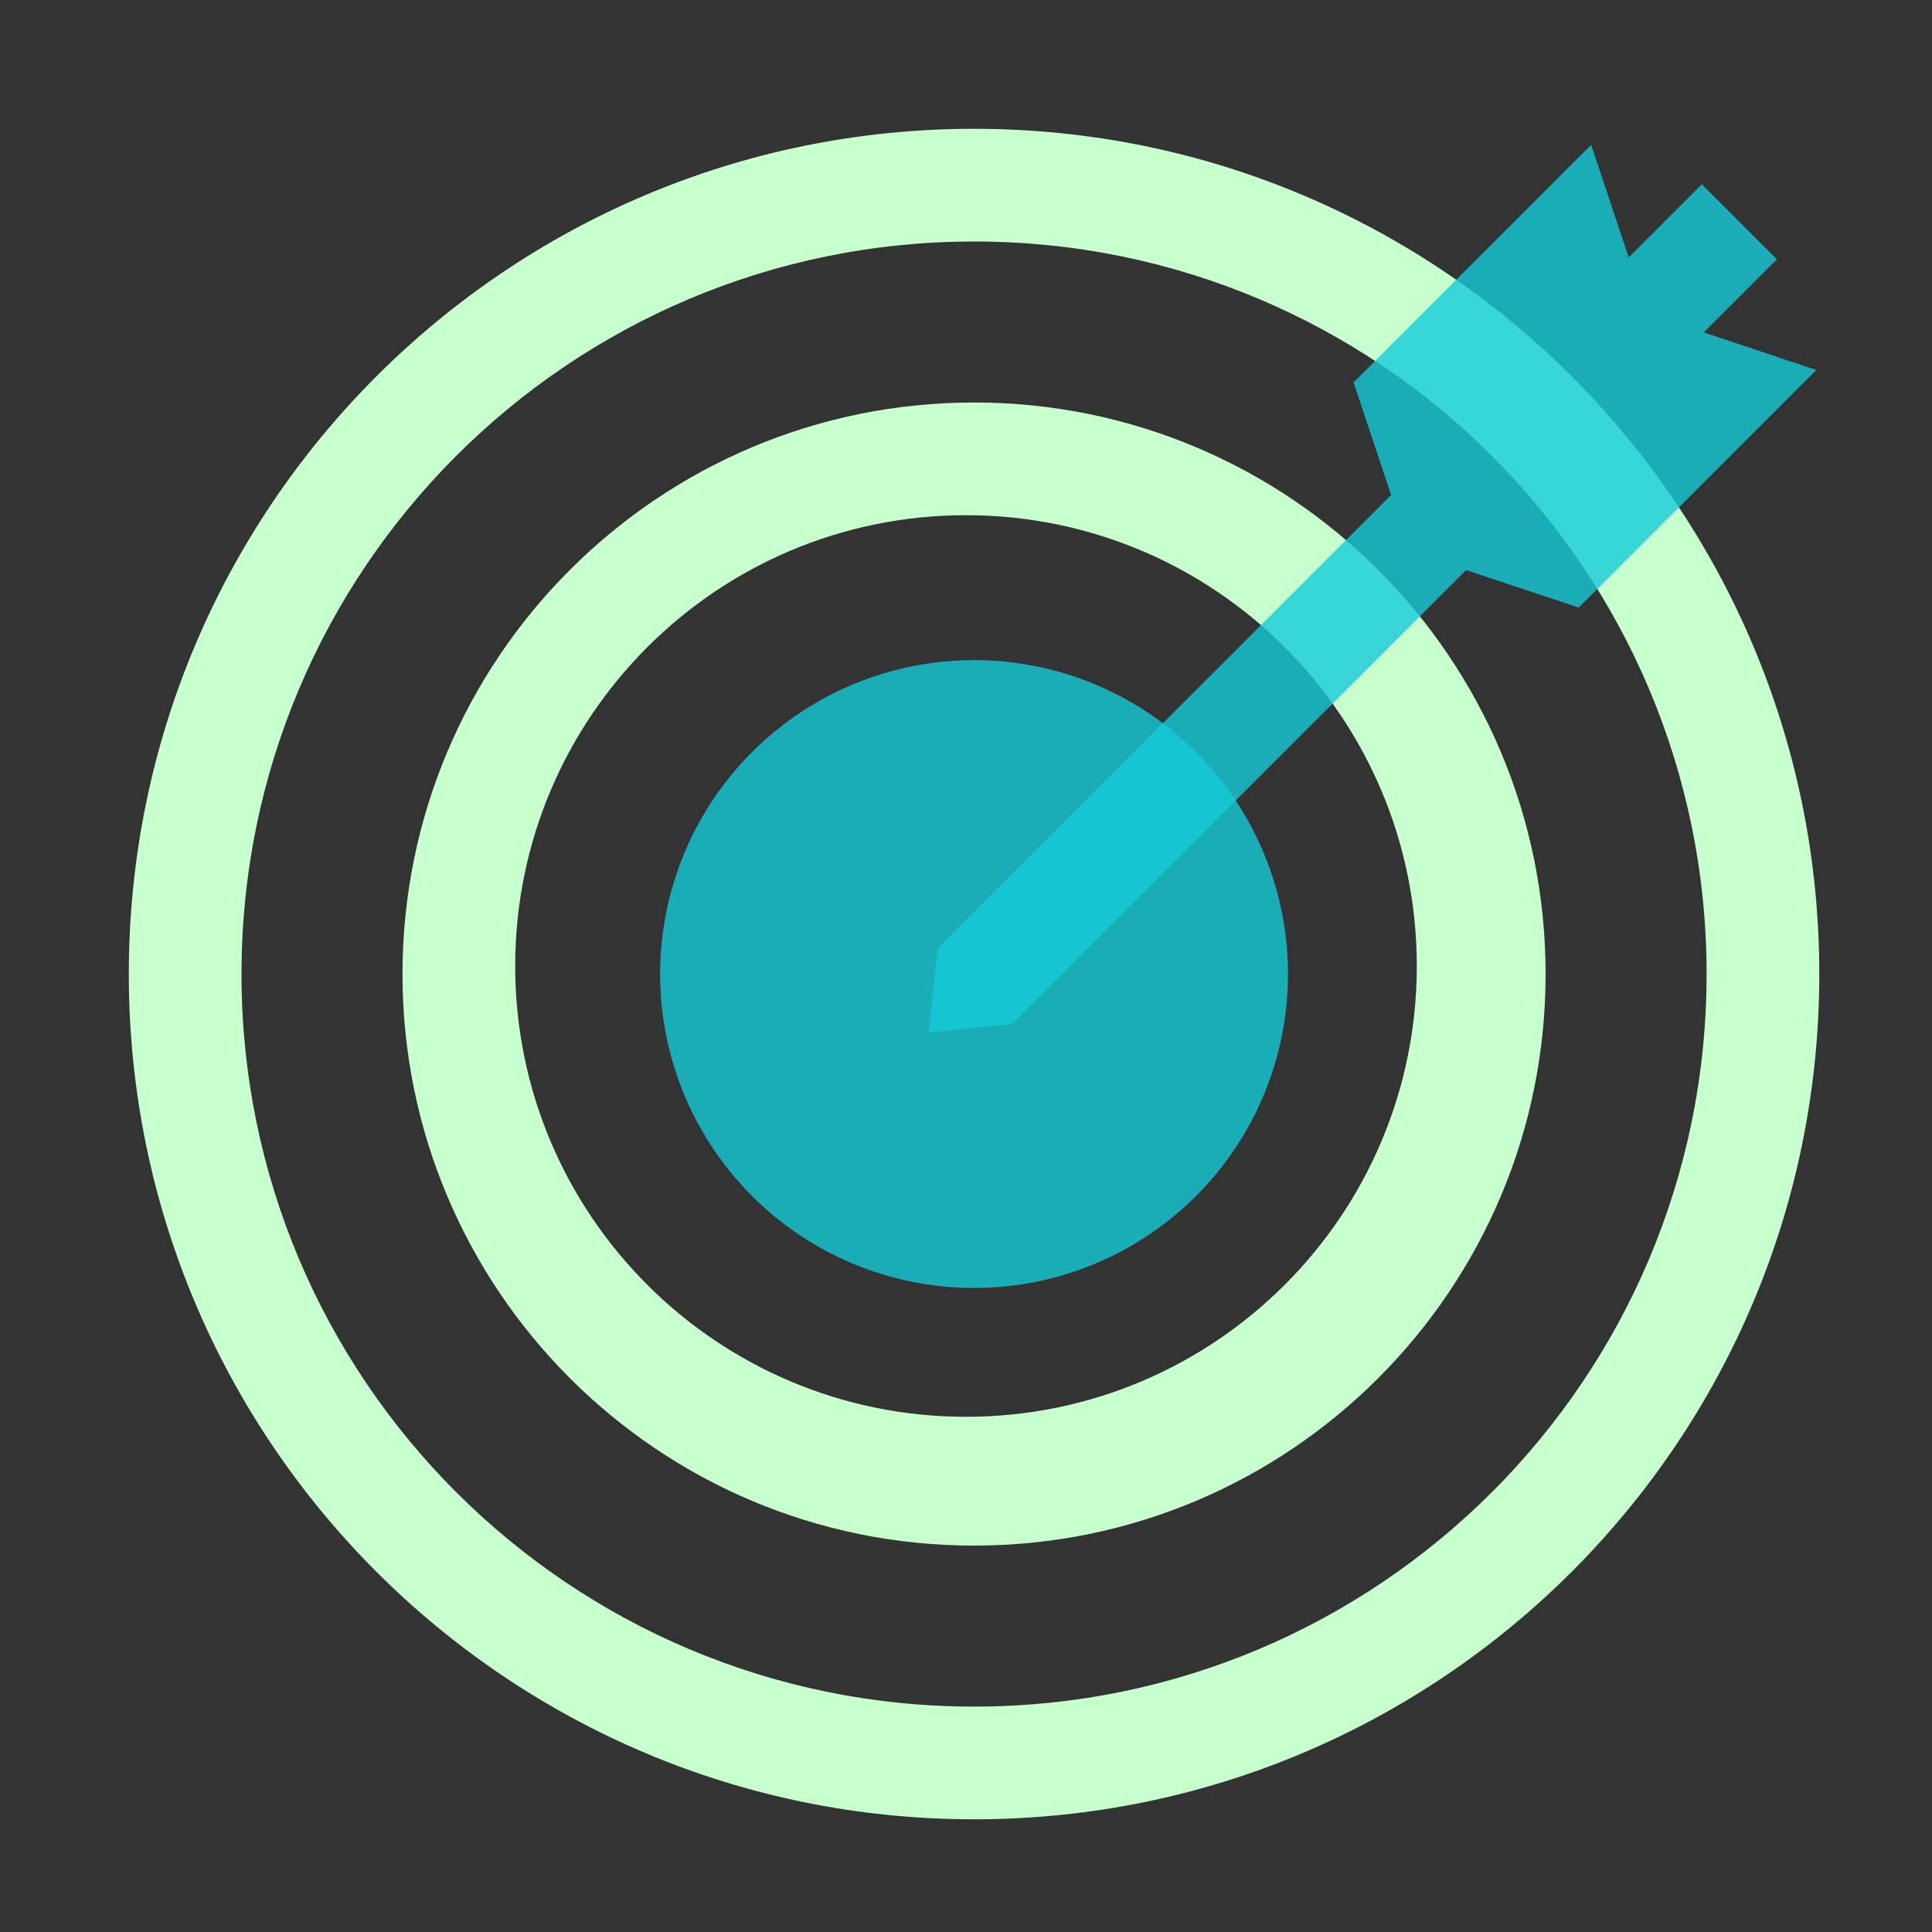
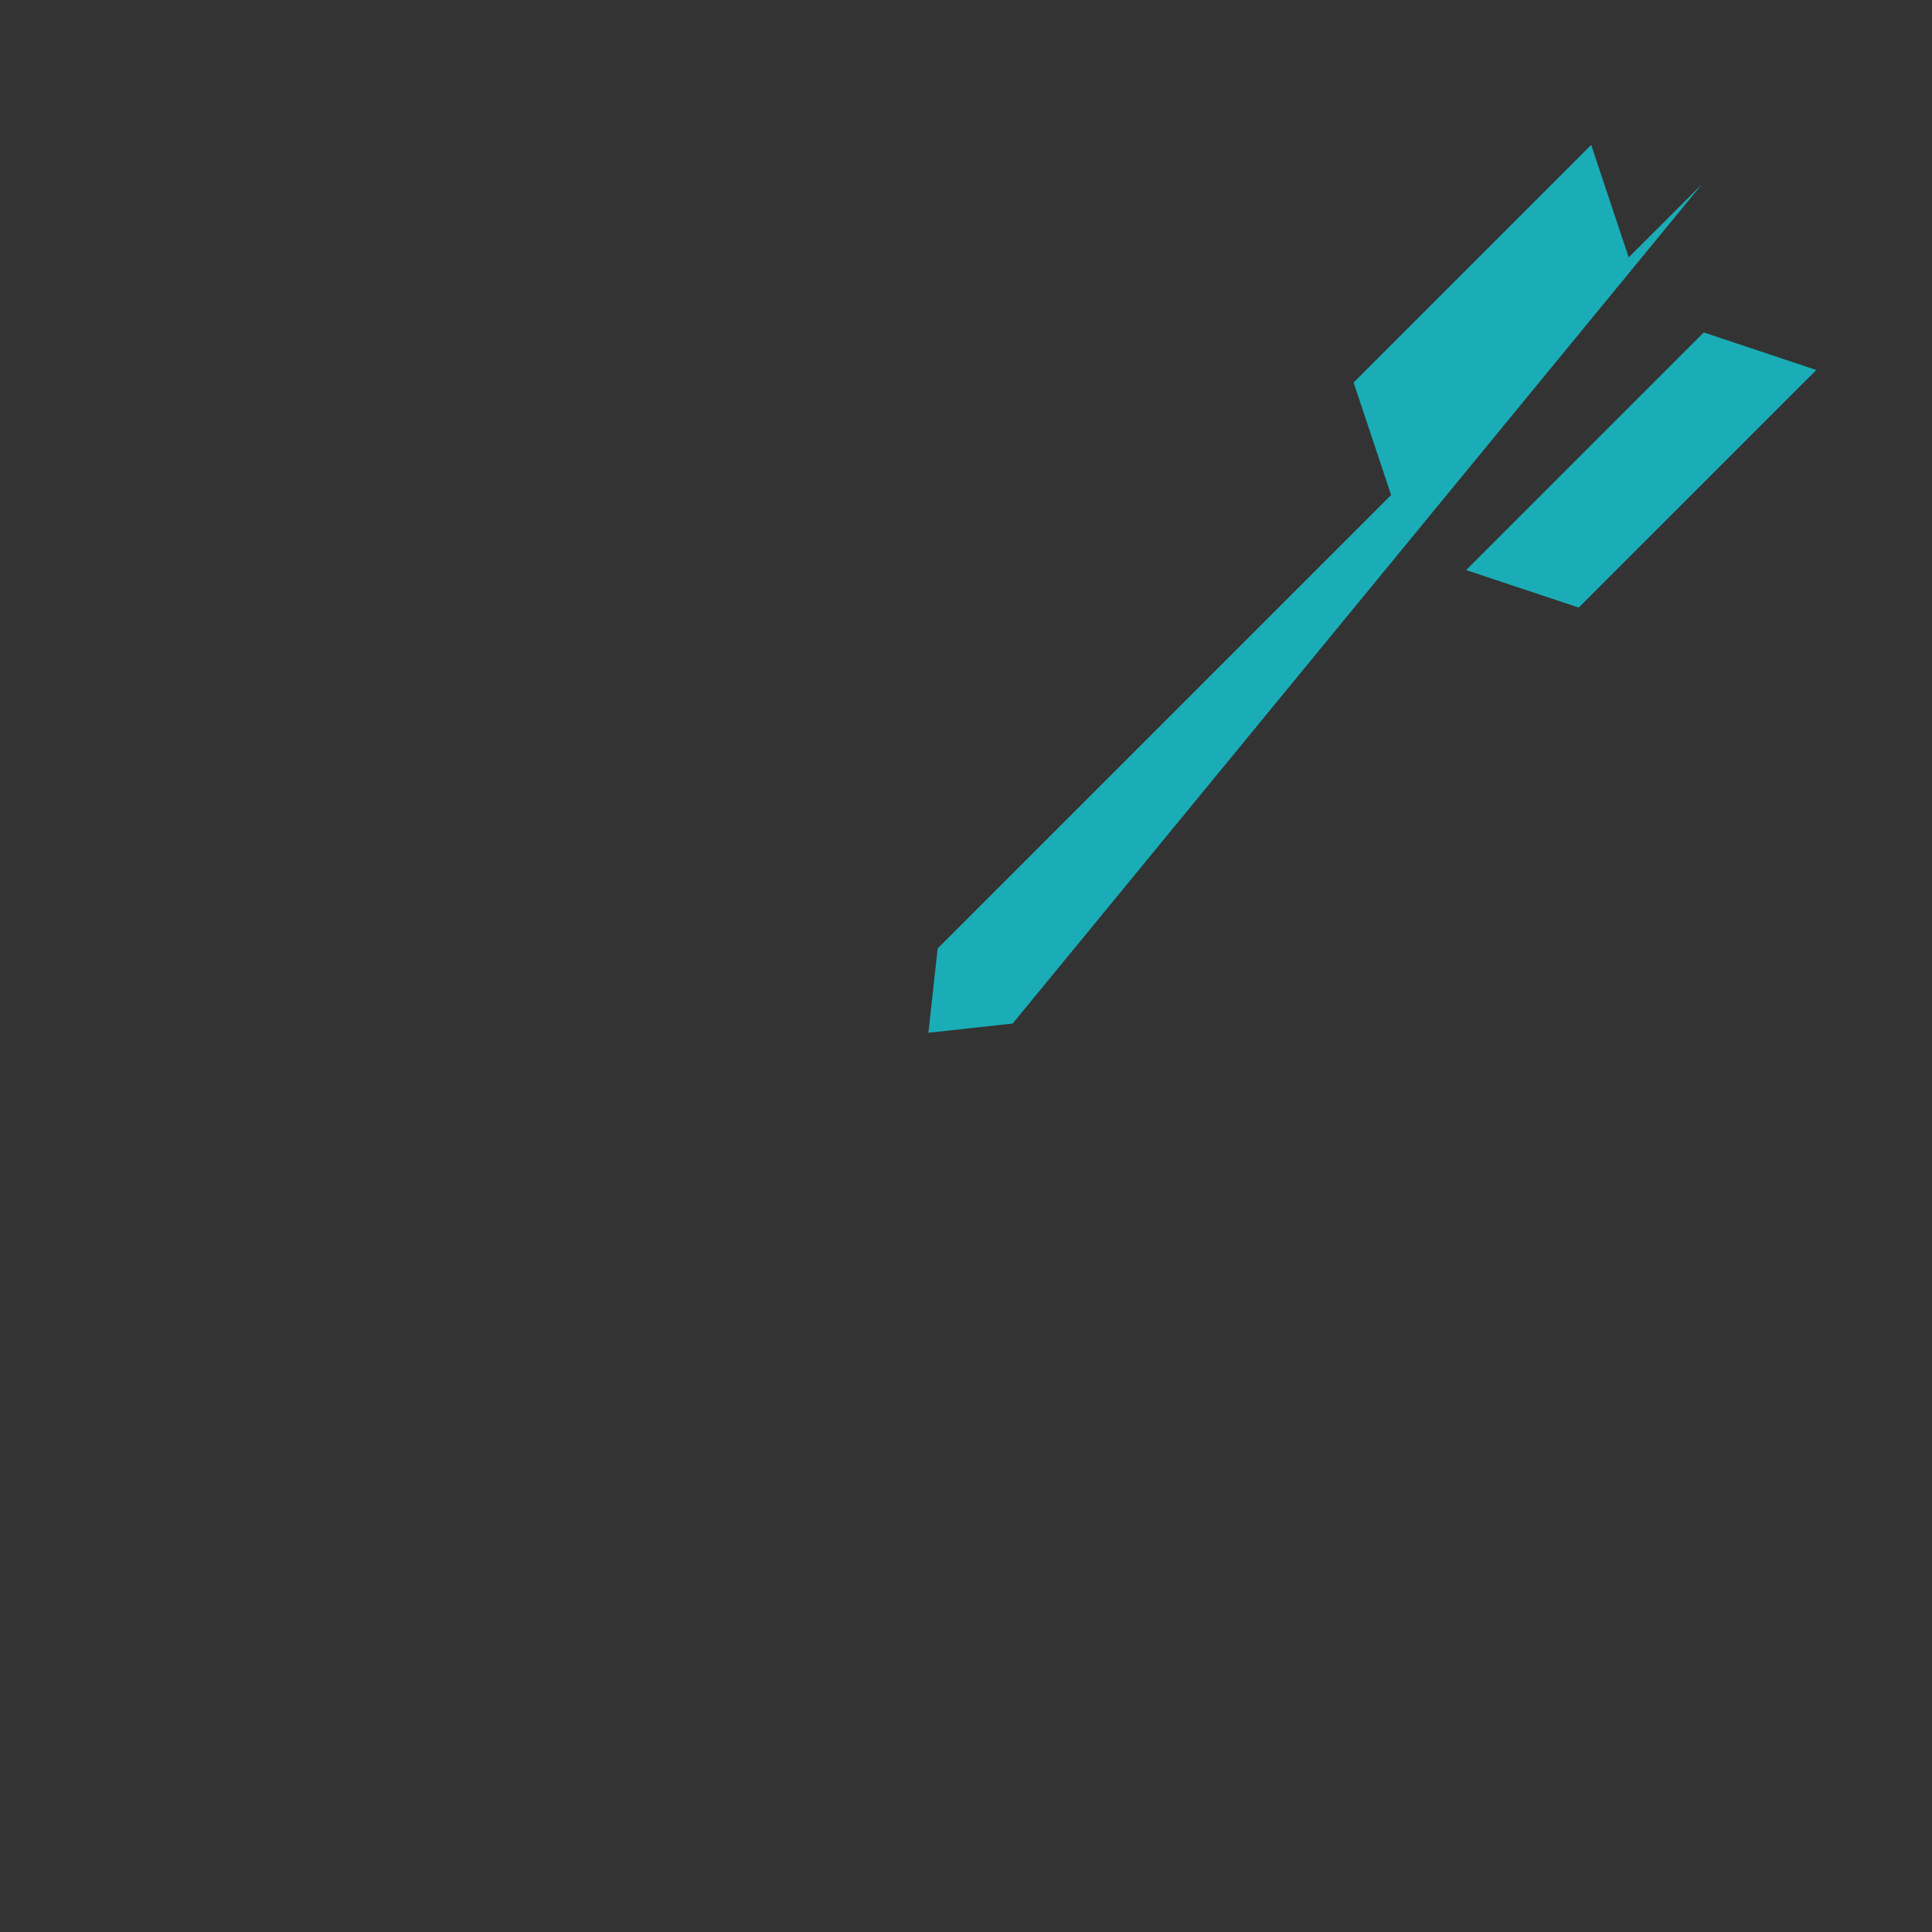
<svg xmlns="http://www.w3.org/2000/svg" width="120" height="120" viewBox="0 0 120 120" fill="none">
  <rect x="0" y="0" width="120" height="120" fill="#333333" stroke="none" />
-   <path d="M60.5 8C89.495 8 113 31.505 113 60.5C113 89.495 89.495 113 60.5 113C31.505 113 8 89.495 8 60.5C8 31.505 31.505 8 60.5 8ZM60.5 15C35.371 15 15 35.371 15 60.5C15 85.629 35.371 106 60.5 106C85.629 106 106 85.629 106 60.5C106 35.371 85.629 15 60.5 15Z" fill="#C7FFCE" />
-   <path d="M60.5 25C80.106 25 96 40.894 96 60.5C96 80.106 80.106 96 60.5 96C40.894 96 25 80.106 25 60.5C25 40.894 40.894 25 60.5 25ZM60 32C44.536 32 32 44.536 32 60C32 75.464 44.536 88 60 88C75.464 88 88 75.464 88 60C88 44.536 75.464 32 60 32Z" fill="#C7FFCE" />
-   <circle opacity="0.8" cx="60.5" cy="60.5" r="19.5" fill="#14CBD8" />
-   <path opacity="0.8" d="M62.898 63.574L57.665 64.148L58.238 58.914L86.405 30.747L84.074 23.758L98.832 9L101.162 15.989L105.707 11.445L110.367 16.105L62.898 63.574ZM98.056 37.738L91.065 35.408L105.823 20.65L112.814 22.981L98.056 37.738Z" fill="#14CBD8" />
+   <path opacity="0.8" d="M62.898 63.574L57.665 64.148L58.238 58.914L86.405 30.747L84.074 23.758L98.832 9L101.162 15.989L105.707 11.445L62.898 63.574ZM98.056 37.738L91.065 35.408L105.823 20.65L112.814 22.981L98.056 37.738Z" fill="#14CBD8" />
</svg>